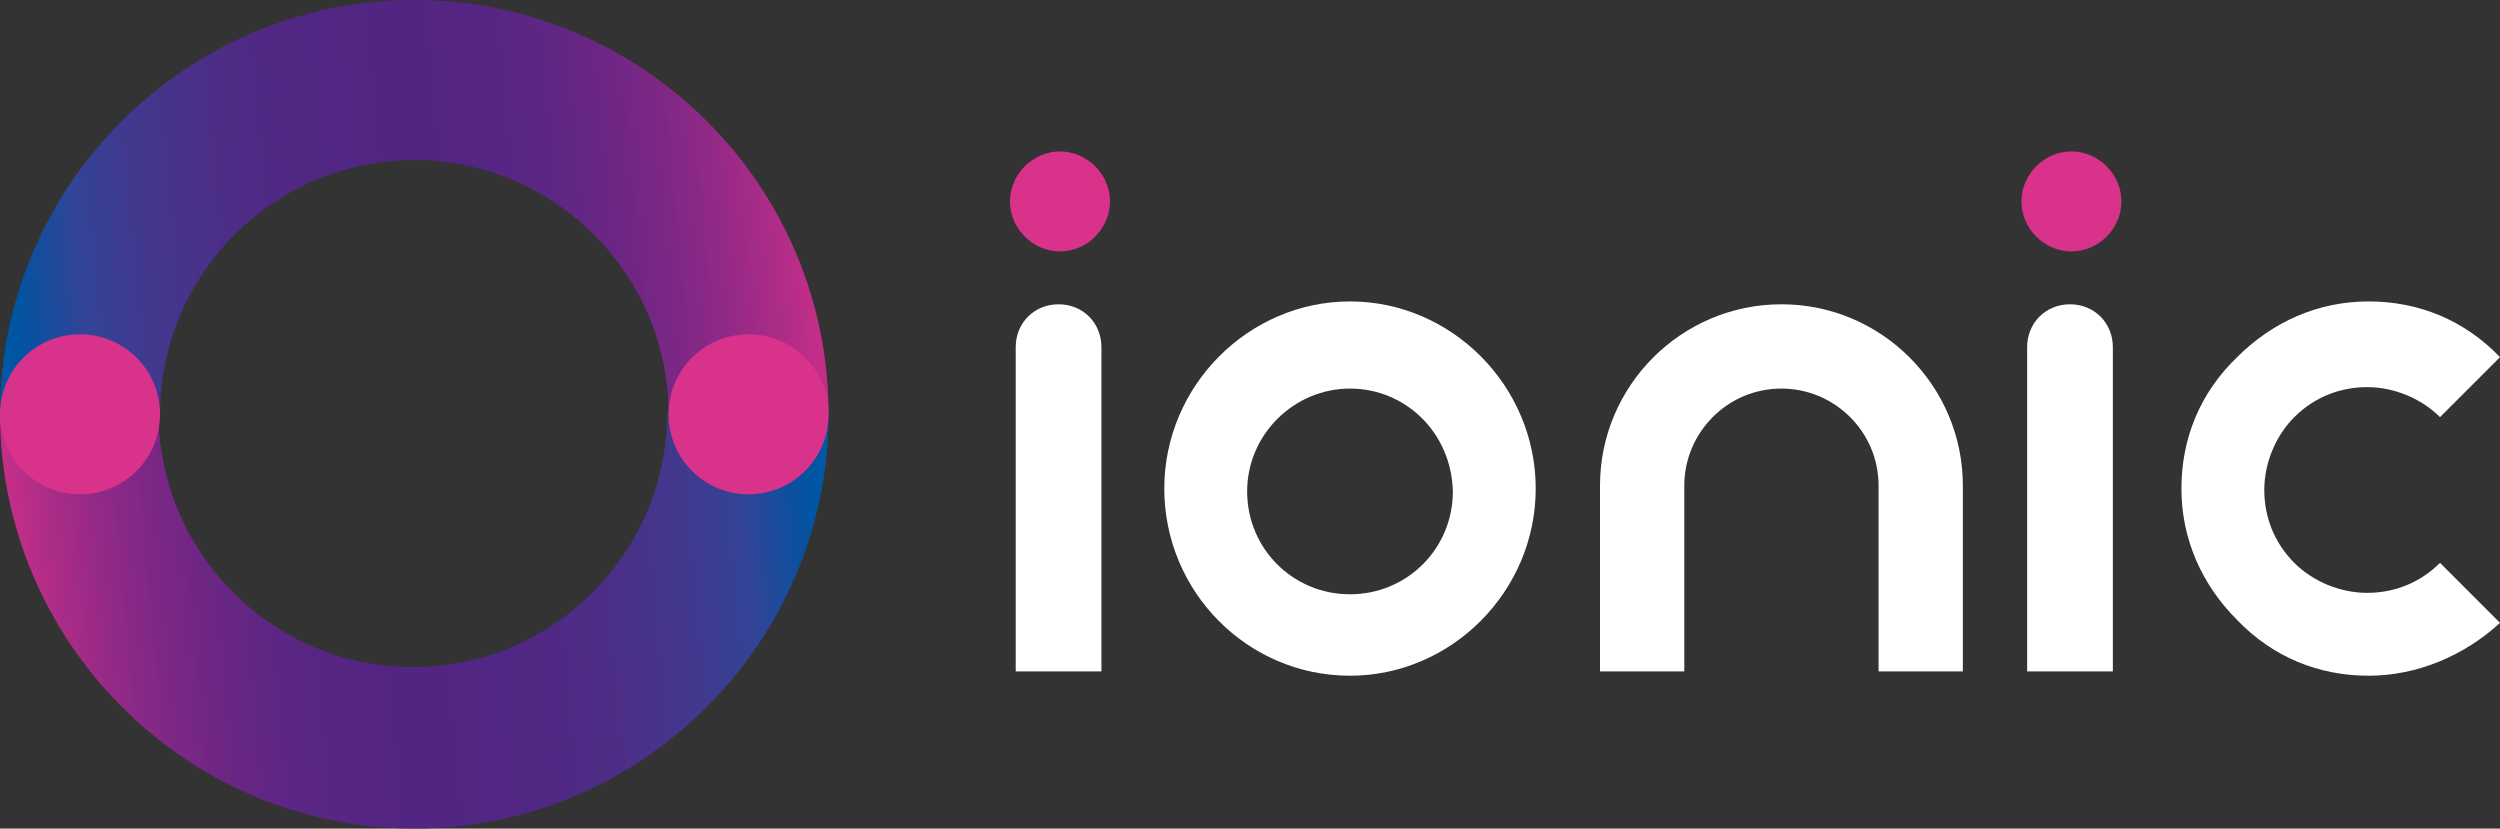
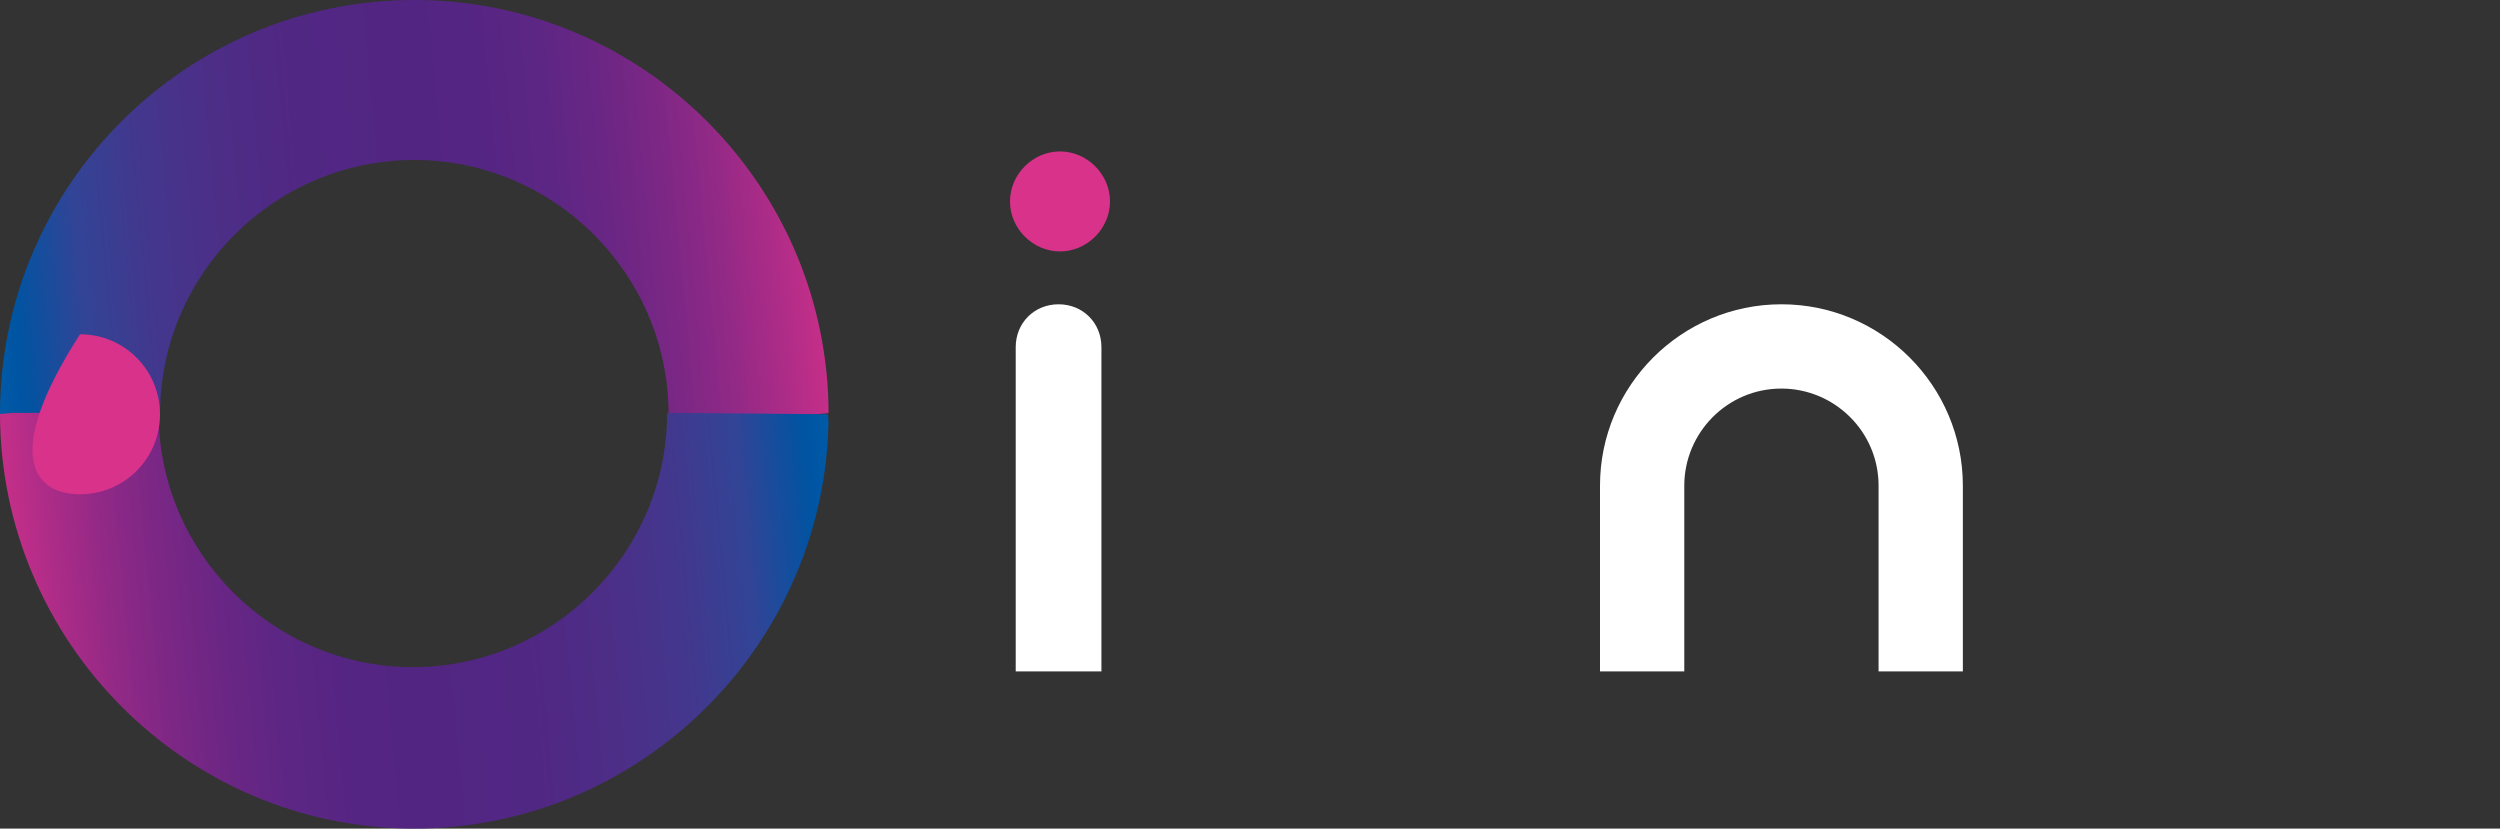
<svg xmlns="http://www.w3.org/2000/svg" xmlns:xlink="http://www.w3.org/1999/xlink" version="1.1" id="logo" x="0px" y="0px" viewBox="0 0 175 58" style="enable-background:new 0 0 175 58;" xml:space="preserve">
  <rect x="0" y="0" width="175" height="58" fill="#333333" stroke="none" />
  <style type="text/css">
	.st0{clip-path:url(#SVGID_2_);fill:url(#SVGID_3_);}
	.st1{clip-path:url(#SVGID_5_);fill:url(#SVGID_6_);}
	.st2{fill:#D9328A;}
	.st3{fill:#FFFFFF;}
</style>
  <g>
    <g>
      <g>
        <defs>
          <path id="SVGID_1_" d="M0,29h11.2c0-9.8,8-17.8,17.8-17.8s17.8,8,17.8,17.8H58c0-16-13-29-29-29C13,0,0,13,0,29" />
        </defs>
        <clipPath id="SVGID_2_">
          <use xlink:href="#SVGID_1_" style="overflow:visible;" />
        </clipPath>
        <linearGradient id="SVGID_3_" gradientUnits="userSpaceOnUse" x1="305.539" y1="-344.371" x2="306.373" y2="-344.371" gradientTransform="matrix(72.016 -6.301 6.301 72.016 -19835.098 26742.467)">
          <stop offset="0" style="stop-color:#005CA9" />
          <stop offset="3.803256e-02" style="stop-color:#0054A2" />
          <stop offset="0.116" style="stop-color:#324496" />
          <stop offset="0.199" style="stop-color:#43378D" />
          <stop offset="0.286" style="stop-color:#4C2E87" />
          <stop offset="0.381" style="stop-color:#512784" />
          <stop offset="0.5" style="stop-color:#522583" />
          <stop offset="0.592" style="stop-color:#552583" />
          <stop offset="0.665" style="stop-color:#5C2684" />
          <stop offset="0.732" style="stop-color:#6A2684" />
          <stop offset="0.796" style="stop-color:#7C2785" />
          <stop offset="0.857" style="stop-color:#922986" />
          <stop offset="0.916" style="stop-color:#AC2C87" />
          <stop offset="0.972" style="stop-color:#C92F89" />
          <stop offset="1" style="stop-color:#D9328A" />
        </linearGradient>
        <polygon class="st0" points="-2.5,0.2 57.5,-5.1 60.5,28.7 0.4,34    " />
      </g>
    </g>
    <g>
      <g>
        <defs>
          <path id="SVGID_4_" d="M46.7,28.9c0,9.8-8,17.8-17.8,17.8s-17.8-8-17.8-17.8H0C0,44.9,13,58,29,58s29-13.1,29-29L46.7,28.9      L46.7,28.9z" />
        </defs>
        <clipPath id="SVGID_5_">
          <use xlink:href="#SVGID_4_" style="overflow:visible;" />
        </clipPath>
        <linearGradient id="SVGID_6_" gradientUnits="userSpaceOnUse" x1="330.251" y1="-343.273" x2="331.085" y2="-343.273" gradientTransform="matrix(-72.016 6.301 -6.301 -72.016 21679.615 -26761.15)">
          <stop offset="0" style="stop-color:#005CA9" />
          <stop offset="3.803256e-02" style="stop-color:#0054A2" />
          <stop offset="0.116" style="stop-color:#324496" />
          <stop offset="0.199" style="stop-color:#43378D" />
          <stop offset="0.286" style="stop-color:#4C2E87" />
          <stop offset="0.381" style="stop-color:#512784" />
          <stop offset="0.5" style="stop-color:#522583" />
          <stop offset="0.592" style="stop-color:#552583" />
          <stop offset="0.665" style="stop-color:#5C2684" />
          <stop offset="0.732" style="stop-color:#6A2684" />
          <stop offset="0.796" style="stop-color:#7C2785" />
          <stop offset="0.857" style="stop-color:#922986" />
          <stop offset="0.916" style="stop-color:#AC2C87" />
          <stop offset="0.972" style="stop-color:#C92F89" />
          <stop offset="1" style="stop-color:#D9328A" />
        </linearGradient>
        <polygon class="st1" points="60.5,57.7 0.4,63 -2.5,29.2 57.5,23.9    " />
      </g>
    </g>
    <g>
-       <path class="st2" d="M5.6,34.6c3.1,0,5.6-2.5,5.6-5.6s-2.5-5.6-5.6-5.6S0,25.9,0,29C0,32.1,2.5,34.6,5.6,34.6" />
-       <path class="st2" d="M52.4,34.6c3.1,0,5.6-2.5,5.6-5.6s-2.5-5.6-5.6-5.6c-3.1,0-5.6,2.5-5.6,5.6S49.3,34.6,52.4,34.6" />
+       <path class="st2" d="M5.6,34.6c3.1,0,5.6-2.5,5.6-5.6s-2.5-5.6-5.6-5.6C0,32.1,2.5,34.6,5.6,34.6" />
      <path class="st3" d="M77.1,47V24.3c0-1.7-1.3-3-3-3s-3,1.3-3,3V47H77.1z" />
-       <path class="st3" d="M147.9,47V24.3c0-1.7-1.3-3-3-3c-1.7,0-3,1.3-3,3V47H147.9z" />
-       <path class="st3" d="M94.5,27.2c-3.9,0-7.2,3.2-7.2,7.2s3.2,7.2,7.2,7.2s7.2-3.2,7.2-7.2C101.6,30.3,98.4,27.2,94.5,27.2     M94.5,47.3c-7.2,0-13-5.9-13-13.1s5.9-13.1,13-13.1s13,5.9,13,13.1S101.6,47.3,94.5,47.3" />
-       <path class="st3" d="M165.8,47.3c-3.5,0-6.7-1.3-9.2-3.9c-2.5-2.5-3.9-5.7-3.9-9.2s1.3-6.7,3.9-9.2c2.5-2.5,5.7-3.9,9.2-3.9    s6.7,1.3,9.2,3.9l-4.2,4.2c-1.3-1.3-3.2-2.1-5.1-2.1s-3.7,0.7-5.1,2.1c-1.3,1.3-2.1,3.2-2.1,5.1c0,1.9,0.7,3.7,2.1,5.1    c1.3,1.3,3.2,2.1,5.1,2.1s3.7-0.7,5.1-2.1l4.2,4.2C172.5,45.9,169.2,47.3,165.8,47.3" />
      <path class="st3" d="M137.4,47h-5.9V34c0-3.8-3.1-6.8-6.8-6.8c-3.8,0-6.8,3.1-6.8,6.8V47H112V34c0-7,5.7-12.7,12.7-12.7    S137.4,27,137.4,34V47z" />
      <path class="st2" d="M77.7,14.1c0,1.9-1.6,3.5-3.5,3.5c-1.9,0-3.5-1.6-3.5-3.5s1.6-3.5,3.5-3.5C76.1,10.6,77.7,12.2,77.7,14.1" />
-       <path class="st2" d="M148.5,14.1c0,1.9-1.6,3.5-3.5,3.5c-1.9,0-3.5-1.6-3.5-3.5s1.6-3.5,3.5-3.5C146.9,10.6,148.5,12.2,148.5,14.1    " />
    </g>
  </g>
</svg>